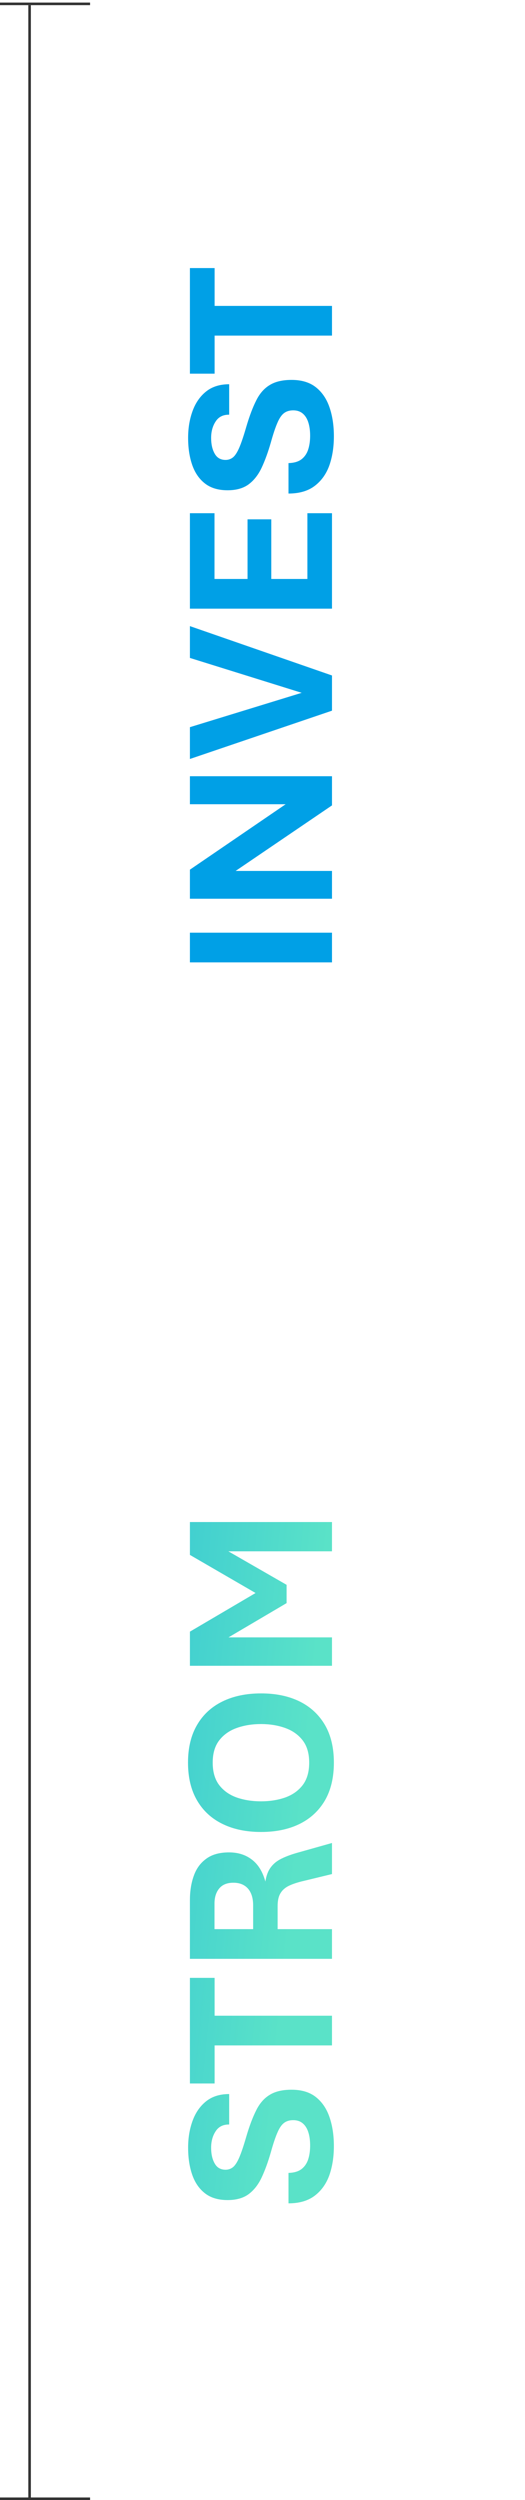
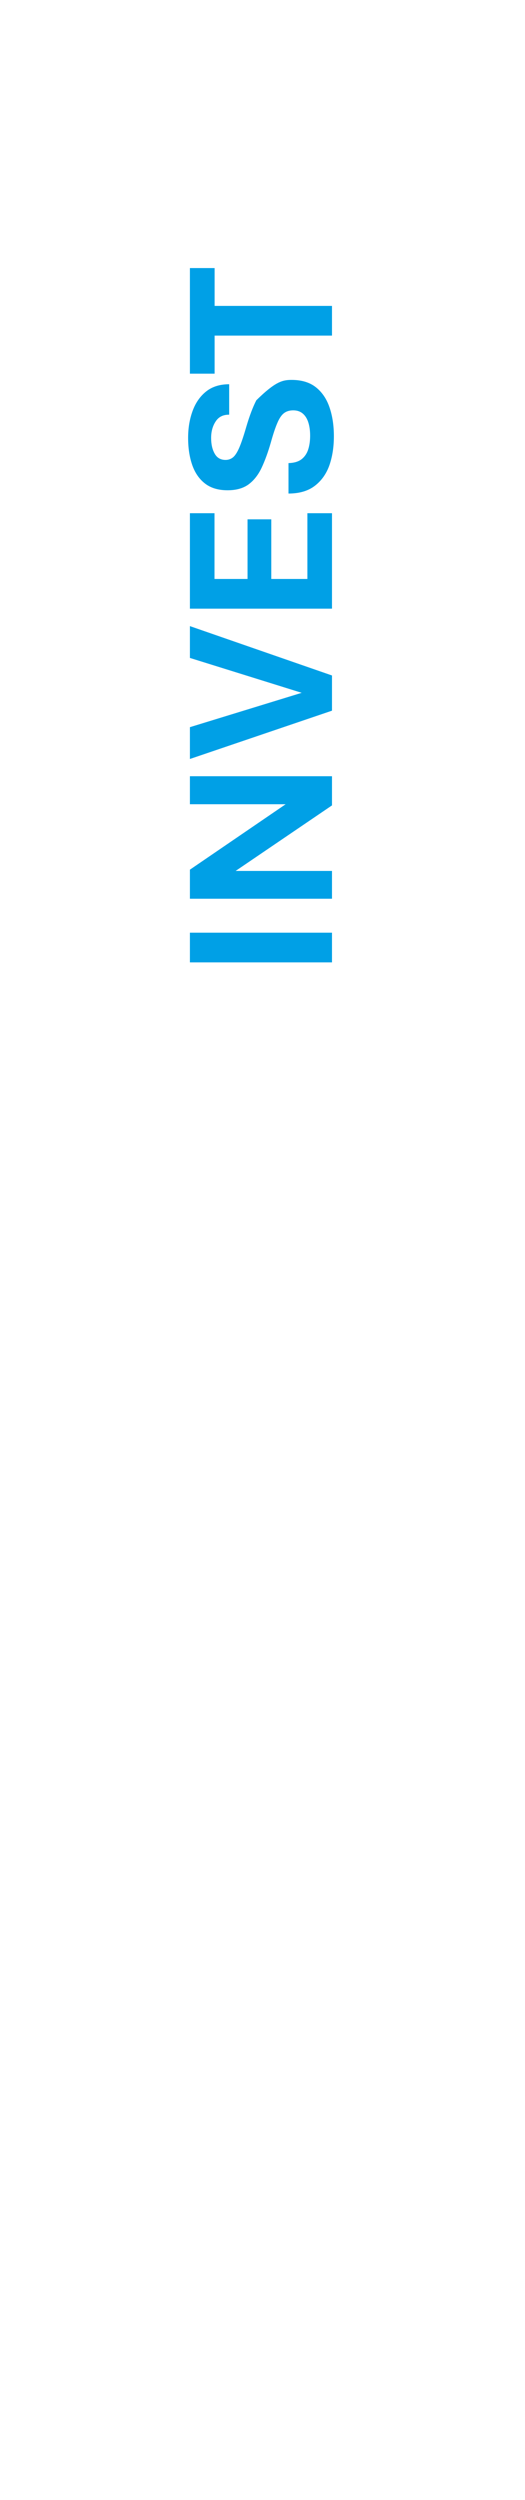
<svg xmlns="http://www.w3.org/2000/svg" width="102" height="485" viewBox="73 0 29 485" fill="none">
-   <path d="M101 186.698L73.397 186.698L73.397 180.936L101 180.936L101 186.698ZM101 174.353L73.397 174.353L73.397 168.713L91.997 156.019L73.397 156.019L73.397 150.584L101 150.584L101 156.244L82.276 168.959L101 168.959L101 174.353ZM101 137.869L73.397 147.241L73.397 141.068L95.114 134.403L73.397 127.636L73.397 121.463L101 131.04L101 137.869ZM101 118.079L73.397 118.079L73.397 99.561L78.175 99.561L78.175 112.316L84.594 112.316L84.594 100.75L89.208 100.75L89.208 112.316L96.222 112.316L96.222 99.561L101 99.561L101 118.079ZM101.369 84.631C101.369 86.723 101.075 88.609 100.487 90.291C99.886 91.959 98.936 93.285 97.637 94.269C96.338 95.254 94.643 95.746 92.551 95.746L92.551 89.84C93.617 89.812 94.458 89.566 95.073 89.102C95.675 88.637 96.106 88.015 96.365 87.235C96.625 86.442 96.755 85.54 96.755 84.528C96.755 83.558 96.639 82.703 96.406 81.965C96.174 81.227 95.818 80.652 95.34 80.242C94.848 79.818 94.226 79.606 93.474 79.606C92.749 79.606 92.154 79.784 91.689 80.14C91.211 80.495 90.78 81.124 90.397 82.026C90.001 82.929 89.577 84.193 89.126 85.82C88.579 87.721 87.978 89.368 87.321 90.763C86.665 92.144 85.817 93.217 84.778 93.982C83.739 94.734 82.386 95.11 80.718 95.11C78.927 95.11 77.471 94.68 76.35 93.818C75.215 92.943 74.381 91.74 73.848 90.209C73.314 88.678 73.048 86.921 73.048 84.939C73.048 83.052 73.335 81.322 73.909 79.75C74.483 78.164 75.358 76.899 76.534 75.956C77.71 75.013 79.207 74.541 81.025 74.541L81.025 80.447C79.85 80.434 78.975 80.871 78.4 81.76C77.812 82.648 77.519 83.715 77.519 84.959C77.519 86.189 77.751 87.208 78.216 88.015C78.667 88.821 79.371 89.225 80.328 89.225C80.875 89.225 81.36 89.054 81.784 88.712C82.194 88.37 82.598 87.741 82.994 86.825C83.391 85.895 83.842 84.556 84.348 82.806C84.963 80.714 85.612 78.998 86.296 77.658C86.966 76.318 87.841 75.327 88.921 74.685C89.987 74.028 91.395 73.7 93.145 73.7C95.101 73.7 96.68 74.179 97.883 75.136C99.086 76.093 99.968 77.398 100.528 79.053C101.089 80.693 101.369 82.553 101.369 84.631ZM101 65.107L78.195 65.107L78.195 72.49L73.397 72.49L73.397 52.003L78.195 52.003L78.195 59.345L101 59.345L101 65.107Z" fill="#00A0E6" />
-   <line x1="42.25" y1="1" x2="42.25" y2="485" stroke="#333333" stroke-width="0.5" />
-   <line x1="30" y1="0.75" x2="54" y2="0.75" stroke="#333333" stroke-width="0.5" />
-   <line x1="30" y1="484.75" x2="54" y2="484.75" stroke="#333333" stroke-width="0.5" />
-   <path d="M101.369 416.326C101.369 418.418 101.075 420.305 100.487 421.986C99.886 423.654 98.936 424.98 97.637 425.965C96.338 426.949 94.643 427.441 92.551 427.441L92.551 421.535C93.617 421.508 94.458 421.262 95.073 420.797C95.675 420.332 96.106 419.71 96.365 418.931C96.625 418.138 96.755 417.235 96.755 416.224C96.755 415.253 96.639 414.398 96.406 413.66C96.174 412.922 95.818 412.348 95.34 411.938C94.848 411.514 94.226 411.302 93.474 411.302C92.749 411.302 92.154 411.479 91.689 411.835C91.211 412.19 90.78 412.819 90.397 413.722C90.001 414.624 89.577 415.889 89.126 417.516C88.579 419.416 87.978 421.063 87.321 422.458C86.665 423.839 85.817 424.912 84.778 425.678C83.739 426.43 82.386 426.806 80.718 426.806C78.927 426.806 77.471 426.375 76.35 425.514C75.215 424.639 74.381 423.436 73.848 421.904C73.314 420.373 73.048 418.616 73.048 416.634C73.048 414.747 73.335 413.018 73.909 411.445C74.483 409.859 75.358 408.595 76.534 407.651C77.71 406.708 79.207 406.236 81.025 406.236L81.025 412.143C79.85 412.129 78.975 412.566 78.4 413.455C77.812 414.344 77.519 415.41 77.519 416.654C77.519 417.885 77.751 418.903 78.216 419.71C78.667 420.517 79.371 420.92 80.328 420.92C80.875 420.92 81.36 420.749 81.784 420.407C82.194 420.065 82.598 419.437 82.994 418.521C83.391 417.591 83.842 416.251 84.348 414.501C84.963 412.409 85.612 410.693 86.296 409.354C86.966 408.014 87.841 407.022 88.921 406.38C89.987 405.724 91.395 405.396 93.145 405.396C95.101 405.396 96.68 405.874 97.883 406.831C99.086 407.788 99.968 409.094 100.528 410.748C101.089 412.389 101.369 414.248 101.369 416.326ZM101 396.803L78.195 396.803L78.195 404.186L73.397 404.186L73.397 383.698L78.195 383.698L78.195 391.04L101 391.04L101 396.803ZM101 380.007L73.397 380.007L73.397 368.646C73.397 366.868 73.649 365.282 74.155 363.888C74.647 362.493 75.454 361.393 76.575 360.586C77.683 359.766 79.159 359.355 81.005 359.355C82.755 359.355 84.238 359.827 85.455 360.771C86.672 361.7 87.54 363.115 88.06 365.016C88.237 363.854 88.593 362.924 89.126 362.227C89.645 361.529 90.35 360.969 91.238 360.545C92.127 360.107 93.221 359.711 94.519 359.355L101 357.53L101 363.56L95.668 364.852C94.465 365.125 93.481 365.439 92.715 365.795C91.949 366.15 91.382 366.636 91.013 367.251C90.63 367.853 90.439 368.687 90.439 369.753L90.439 374.244L101 374.244L101 380.007ZM85.681 374.244L85.681 369.609C85.681 368.707 85.537 367.935 85.25 367.292C84.963 366.636 84.532 366.13 83.958 365.774C83.384 365.419 82.68 365.241 81.846 365.241C80.629 365.241 79.713 365.61 79.098 366.349C78.482 367.087 78.175 368.064 78.175 369.281L78.175 374.244L85.681 374.244ZM101.369 341.944C101.369 344.829 100.788 347.276 99.626 349.286C98.45 351.282 96.81 352.8 94.704 353.839C92.585 354.878 90.09 355.397 87.219 355.397C84.348 355.397 81.853 354.878 79.733 353.839C77.601 352.8 75.953 351.282 74.791 349.286C73.615 347.276 73.027 344.829 73.027 341.944C73.027 339.06 73.615 336.619 74.791 334.623C75.953 332.627 77.601 331.109 79.733 330.07C81.853 329.031 84.348 328.512 87.219 328.512C90.09 328.512 92.585 329.031 94.704 330.07C96.81 331.109 98.45 332.627 99.626 334.623C100.788 336.619 101.369 339.06 101.369 341.944ZM96.57 341.944C96.57 340.153 96.147 338.711 95.299 337.617C94.451 336.523 93.316 335.724 91.894 335.218C90.473 334.712 88.914 334.459 87.219 334.459C85.496 334.459 83.924 334.712 82.502 335.218C81.08 335.724 79.945 336.523 79.098 337.617C78.25 338.711 77.826 340.153 77.826 341.944C77.826 343.749 78.25 345.205 79.098 346.313C79.945 347.406 81.08 348.206 82.502 348.712C83.924 349.204 85.496 349.45 87.219 349.45C88.914 349.45 90.473 349.204 91.894 348.712C93.316 348.206 94.451 347.406 95.299 346.313C96.147 345.205 96.57 343.749 96.57 341.944ZM101 323.159L73.397 323.159L73.397 316.535L88.121 307.881L88.121 310.178L73.397 301.646L73.397 295.269L101 295.269L101 300.949L76.473 300.949L76.473 298.427L92.182 307.45L92.182 310.998L76.473 320.247L76.473 317.643L101 317.643L101 323.159Z" fill="url(#paint0_linear_13967_52970)" />
+   <path d="M101 186.698L73.397 186.698L73.397 180.936L101 180.936L101 186.698ZM101 174.353L73.397 174.353L73.397 168.713L91.997 156.019L73.397 156.019L73.397 150.584L101 150.584L101 156.244L82.276 168.959L101 168.959L101 174.353ZM101 137.869L73.397 147.241L73.397 141.068L95.114 134.403L73.397 127.636L73.397 121.463L101 131.04L101 137.869ZM101 118.079L73.397 118.079L73.397 99.561L78.175 99.561L78.175 112.316L84.594 112.316L84.594 100.75L89.208 100.75L89.208 112.316L96.222 112.316L96.222 99.561L101 99.561L101 118.079ZM101.369 84.631C101.369 86.723 101.075 88.609 100.487 90.291C99.886 91.959 98.936 93.285 97.637 94.269C96.338 95.254 94.643 95.746 92.551 95.746L92.551 89.84C93.617 89.812 94.458 89.566 95.073 89.102C95.675 88.637 96.106 88.015 96.365 87.235C96.625 86.442 96.755 85.54 96.755 84.528C96.755 83.558 96.639 82.703 96.406 81.965C96.174 81.227 95.818 80.652 95.34 80.242C94.848 79.818 94.226 79.606 93.474 79.606C92.749 79.606 92.154 79.784 91.689 80.14C91.211 80.495 90.78 81.124 90.397 82.026C90.001 82.929 89.577 84.193 89.126 85.82C88.579 87.721 87.978 89.368 87.321 90.763C86.665 92.144 85.817 93.217 84.778 93.982C83.739 94.734 82.386 95.11 80.718 95.11C78.927 95.11 77.471 94.68 76.35 93.818C75.215 92.943 74.381 91.74 73.848 90.209C73.314 88.678 73.048 86.921 73.048 84.939C73.048 83.052 73.335 81.322 73.909 79.75C74.483 78.164 75.358 76.899 76.534 75.956C77.71 75.013 79.207 74.541 81.025 74.541L81.025 80.447C79.85 80.434 78.975 80.871 78.4 81.76C77.812 82.648 77.519 83.715 77.519 84.959C77.519 86.189 77.751 87.208 78.216 88.015C78.667 88.821 79.371 89.225 80.328 89.225C80.875 89.225 81.36 89.054 81.784 88.712C82.194 88.37 82.598 87.741 82.994 86.825C83.391 85.895 83.842 84.556 84.348 82.806C84.963 80.714 85.612 78.998 86.296 77.658C89.987 74.028 91.395 73.7 93.145 73.7C95.101 73.7 96.68 74.179 97.883 75.136C99.086 76.093 99.968 77.398 100.528 79.053C101.089 80.693 101.369 82.553 101.369 84.631ZM101 65.107L78.195 65.107L78.195 72.49L73.397 72.49L73.397 52.003L78.195 52.003L78.195 59.345L101 59.345L101 65.107Z" fill="#00A0E6" />
  <defs>
    <linearGradient id="paint0_linear_13967_52970" x1="73" y1="291" x2="100.73" y2="293.734" gradientUnits="userSpaceOnUse">
      <stop stop-color="#41CFD0" />
      <stop offset="1" stop-color="#5AE2C8" />
    </linearGradient>
  </defs>
</svg>